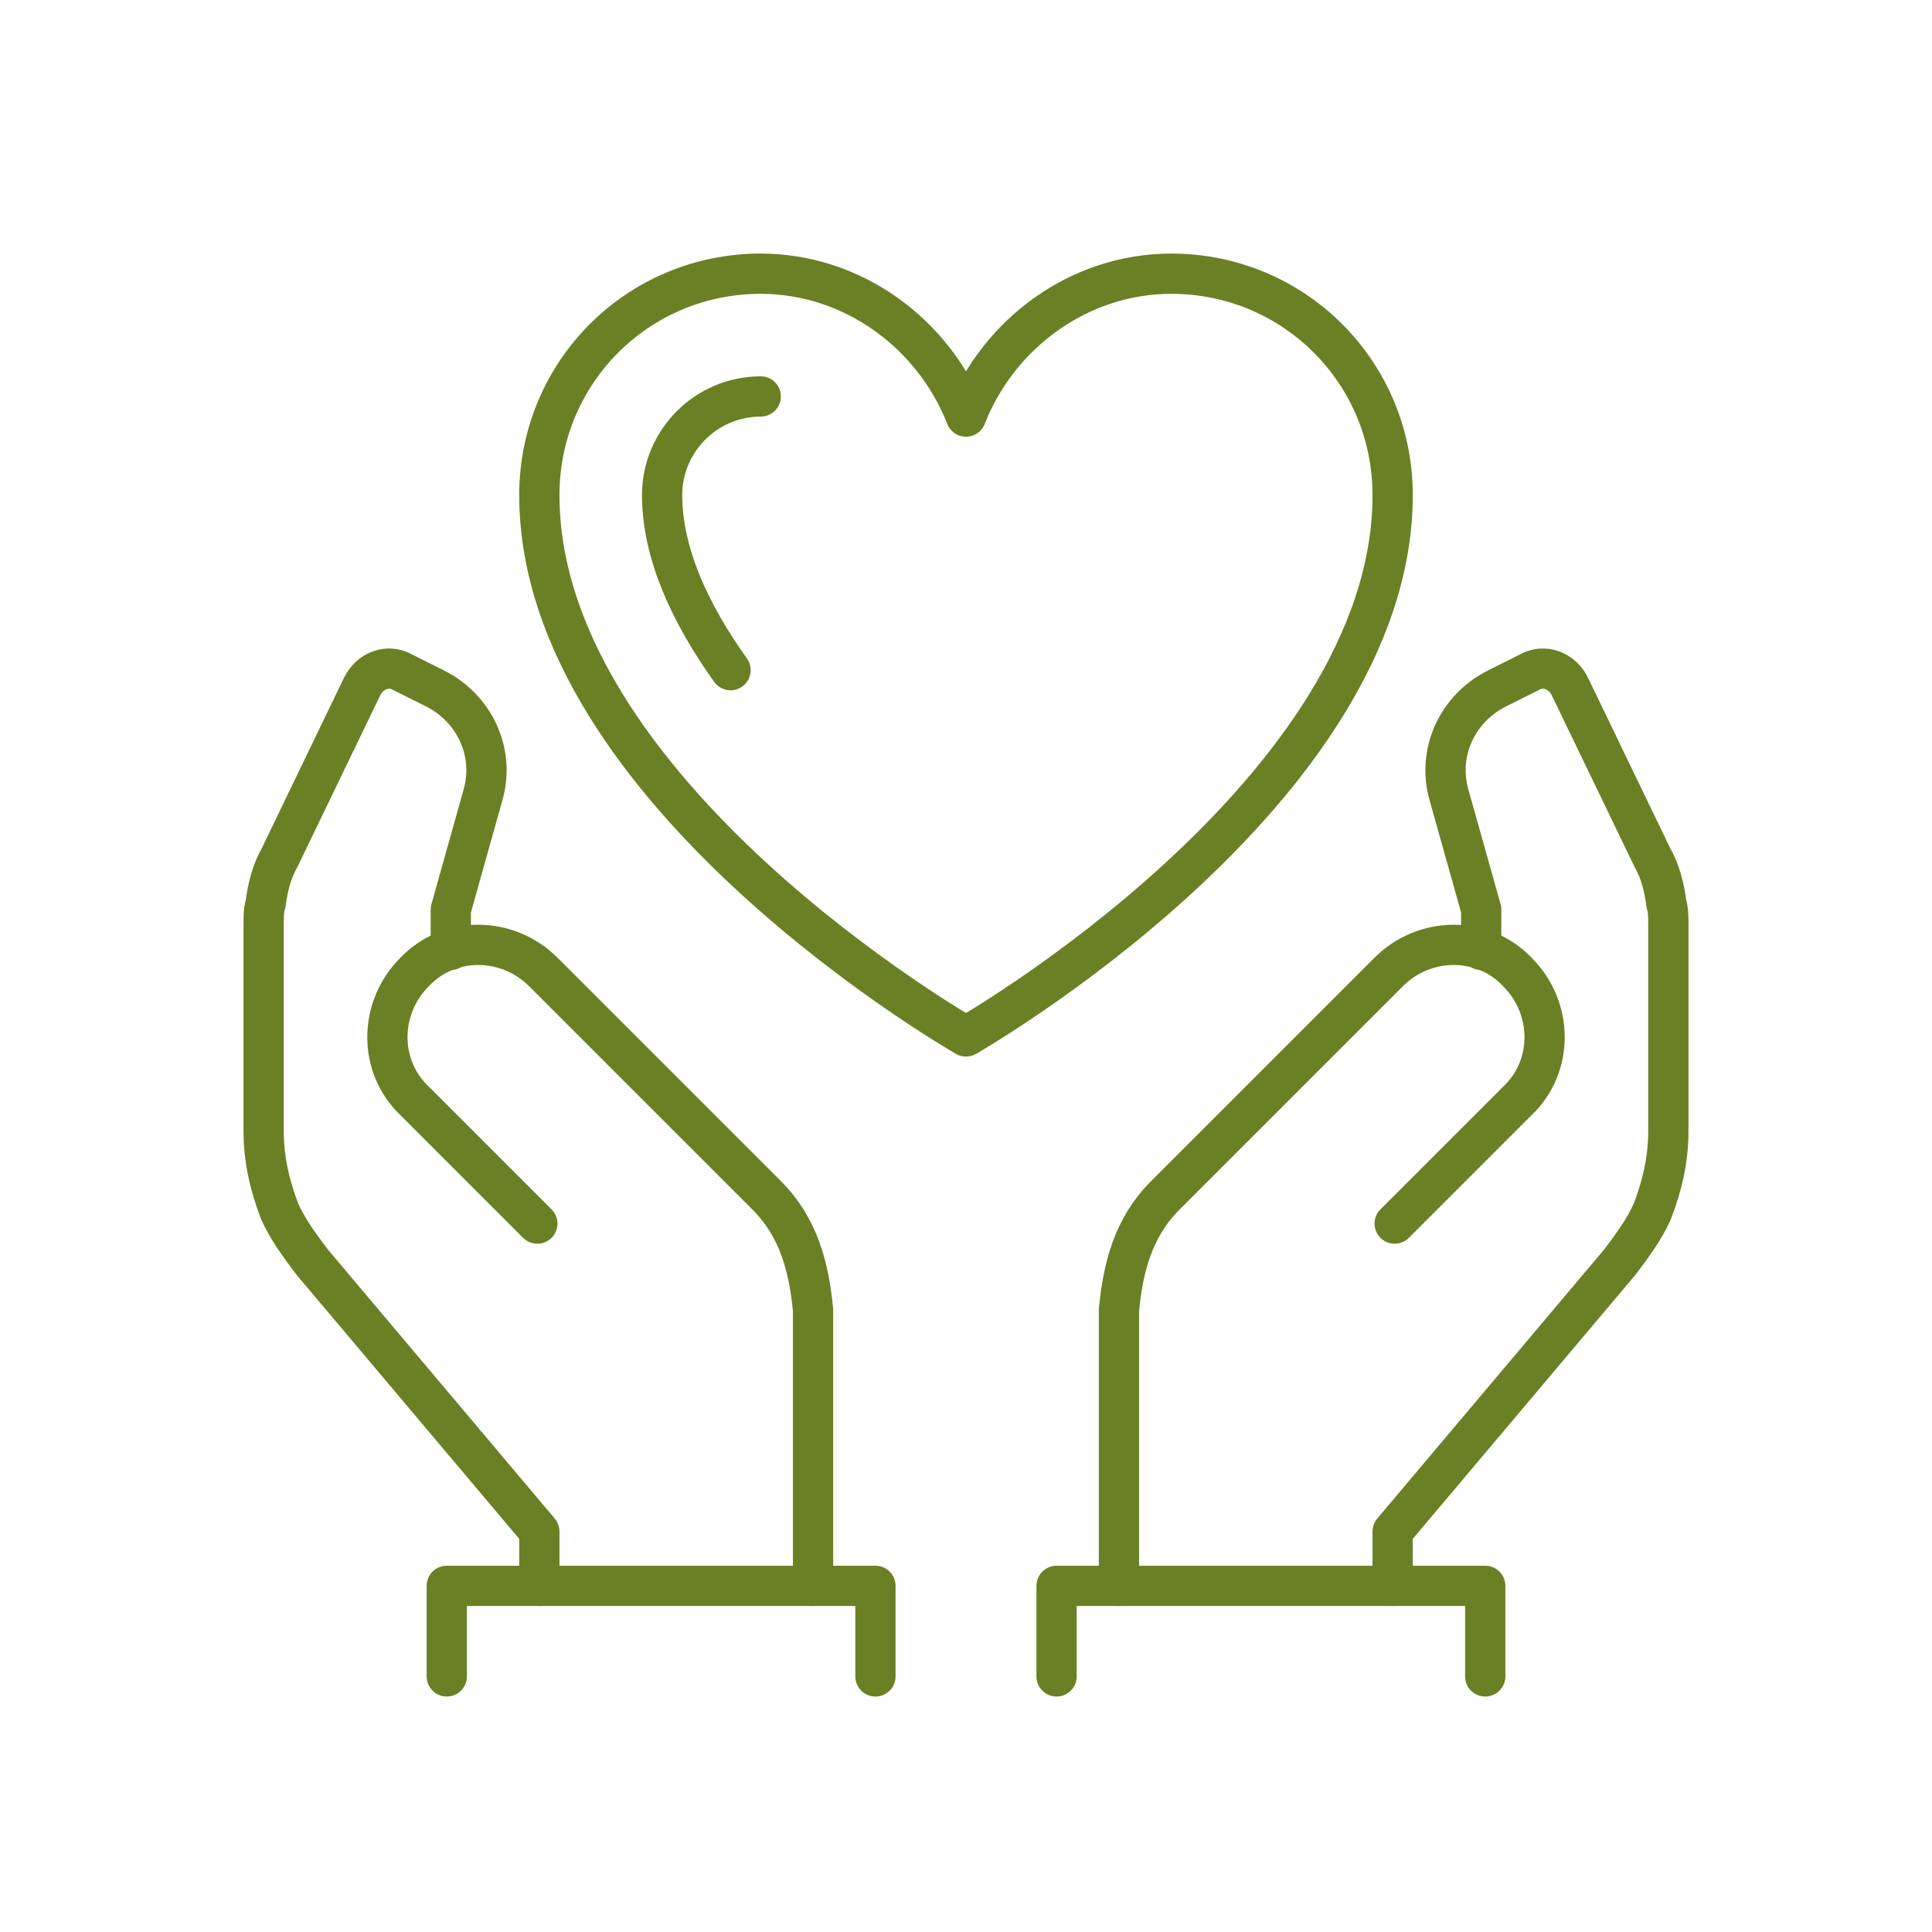
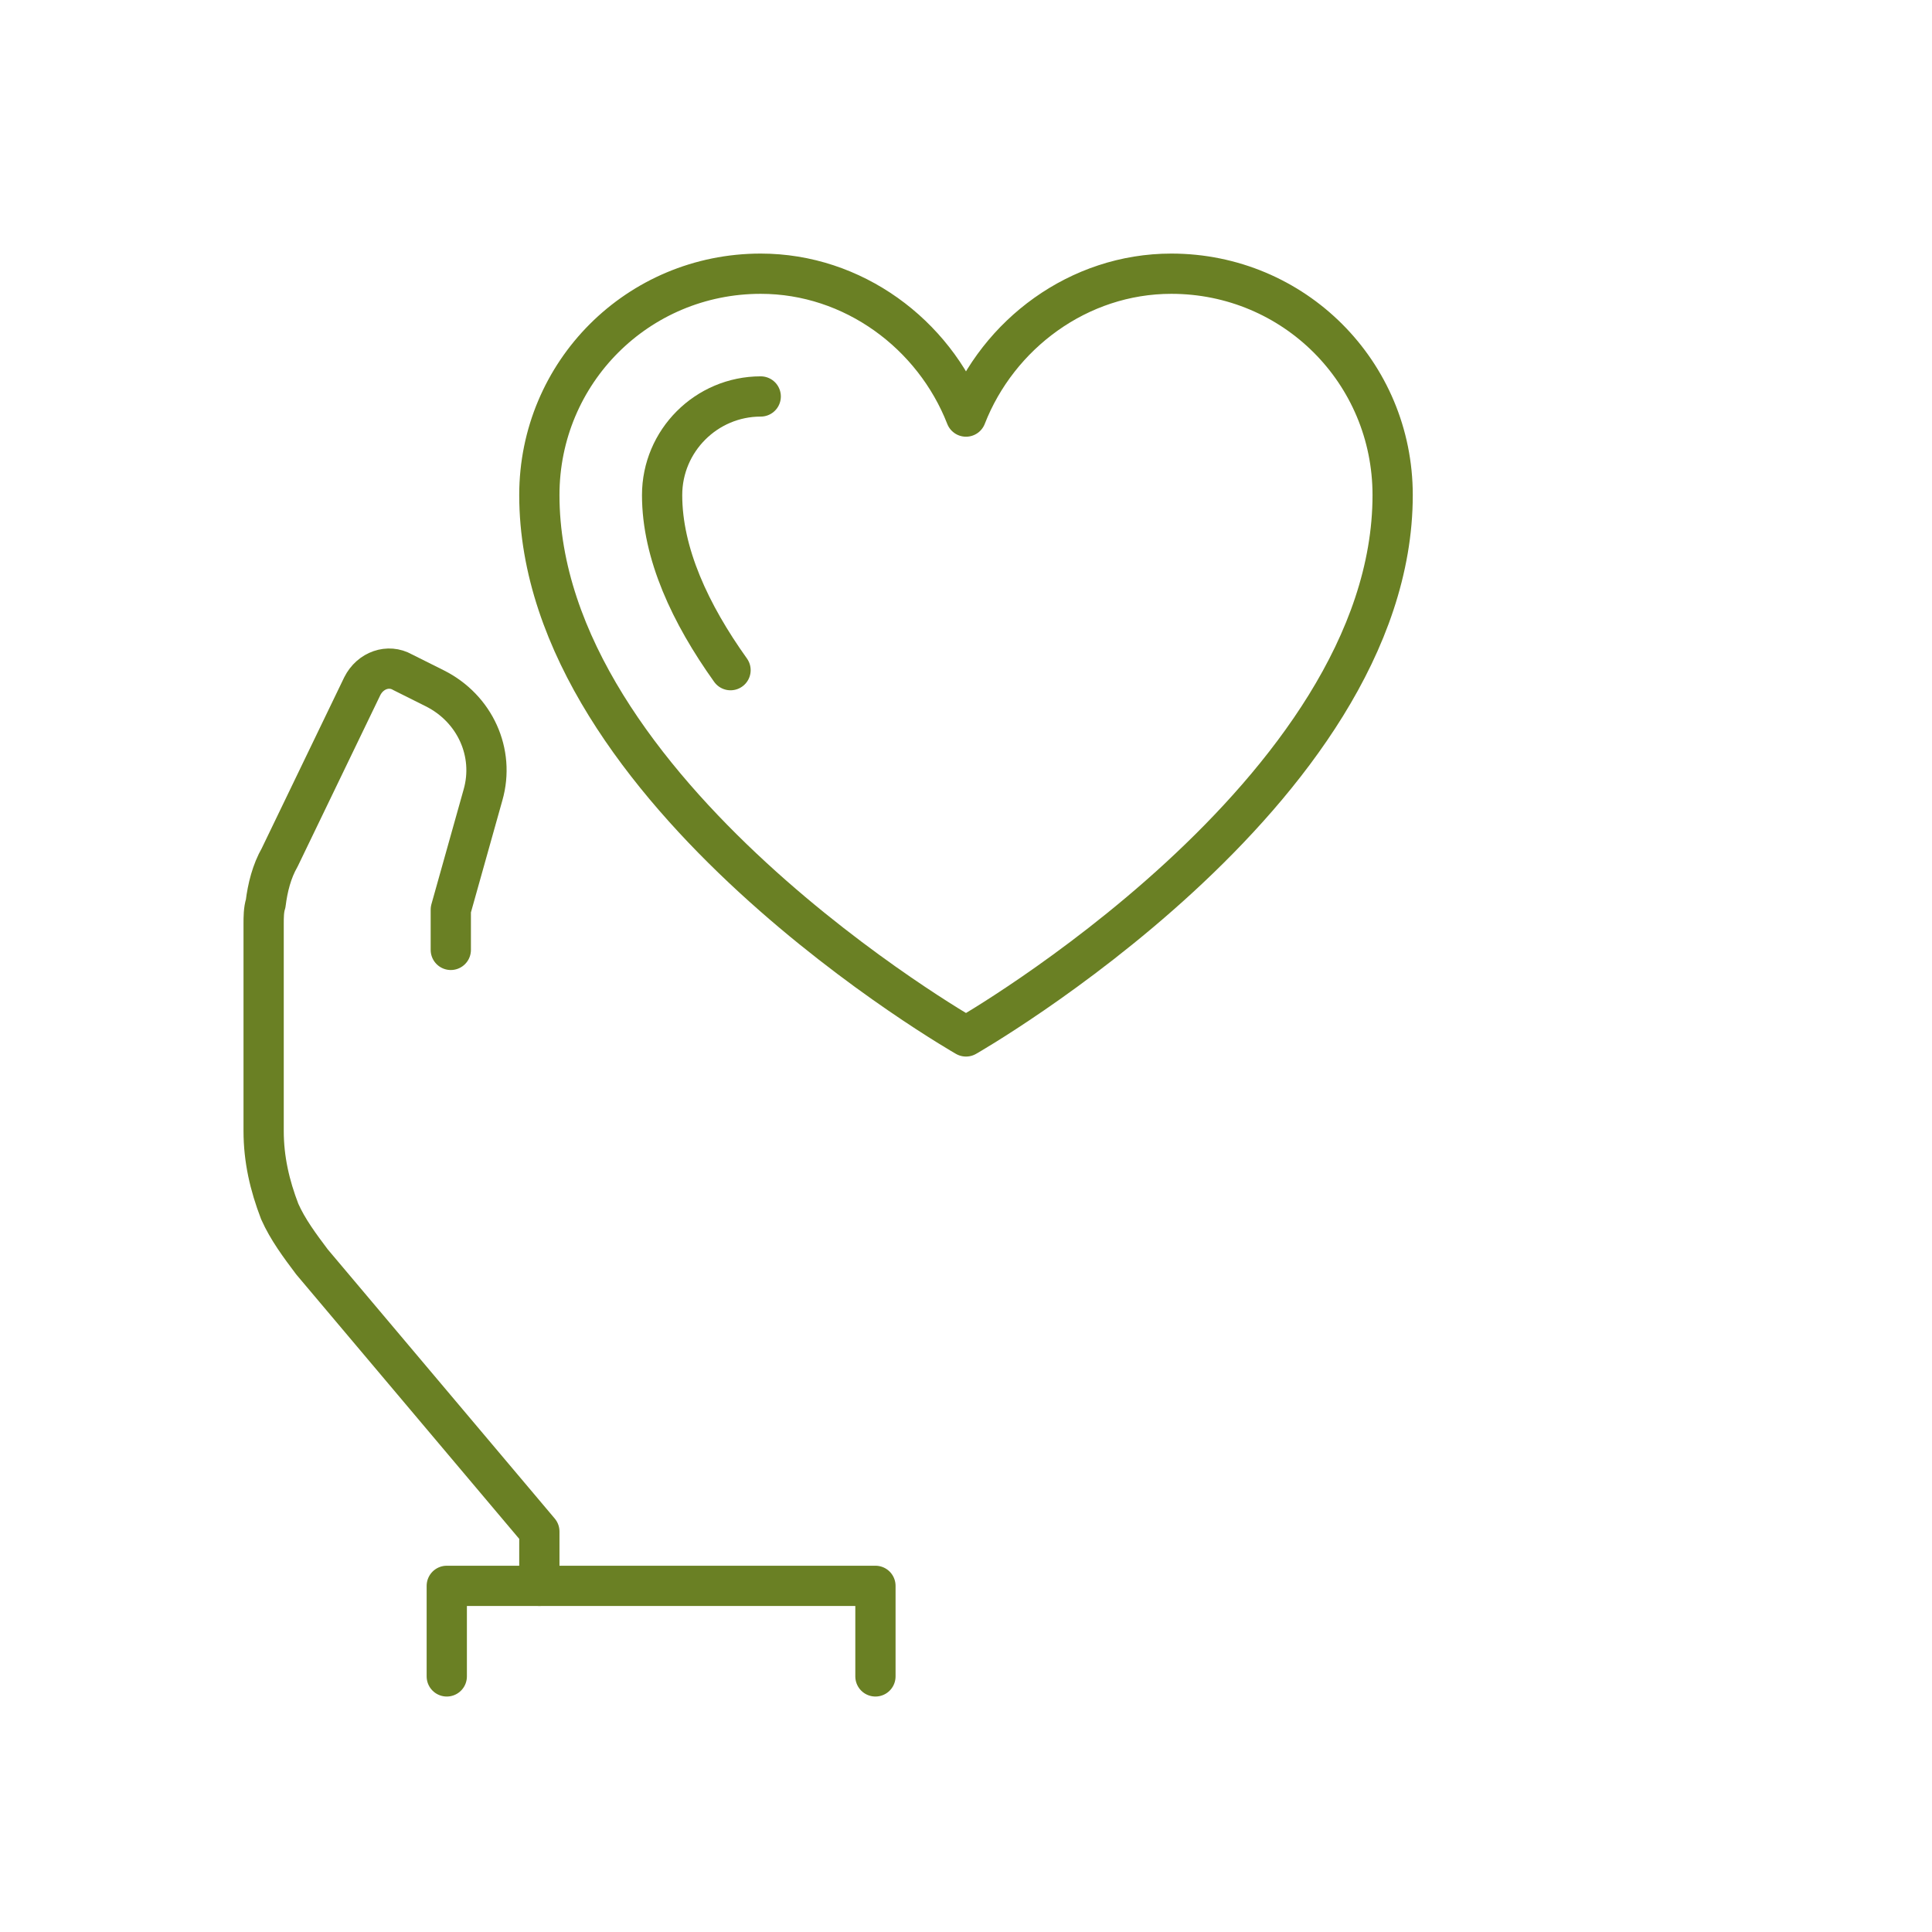
<svg xmlns="http://www.w3.org/2000/svg" xml:space="preserve" style="enable-background:new 0 0 96 96;" viewBox="0 0 96 96" y="0px" x="0px" id="Layer_1" version="1.1">
  <style type="text/css">
	.st0{fill:#6A8024;}
	.st1{fill:none;}
	.st2{fill:none;stroke:#6A8024;stroke-width:2;stroke-linecap:round;stroke-linejoin:round;stroke-miterlimit:10;}
</style>
  <g>
    <path d="M26.8,78.8v-2.7L15.5,62.7c-0.6-0.8-1.2-1.6-1.6-2.5h0c-0.5-1.3-0.8-2.6-0.8-4l0-10.3c0-0.3,0-0.7,0.1-1l0,0   c0.1-0.8,0.3-1.6,0.7-2.3l4.1-8.5c0.4-0.8,1.3-1.1,2-0.7l1.6,0.8c2,1,3,3.2,2.4,5.3l-1.6,5.7v2" class="st2" />
-     <path d="M40.4,78.8V65.1c-0.2-2.1-0.7-4.1-2.3-5.7L27,48.3c-1.8-1.8-4.7-1.8-6.4,0v0c-1.8,1.8-1.8,4.7,0,6.4l6.1,6.1" class="st2" />
-     <path d="M69.2,78.8v-2.7l11.3-13.4c0.6-0.8,1.2-1.6,1.6-2.5l0,0c0.5-1.3,0.8-2.6,0.8-4l0-10.3c0-0.3,0-0.7-0.1-1l0,0   c-0.1-0.8-0.3-1.6-0.7-2.3L78,34.1c-0.4-0.8-1.3-1.1-2-0.7l-1.6,0.8c-2,1-3,3.2-2.4,5.3l1.6,5.7v2" class="st2" />
-     <path d="M55.6,78.8V65.1c0.2-2.1,0.7-4.1,2.3-5.7L69,48.3c1.8-1.8,4.7-1.8,6.4,0v0c1.8,1.8,1.8,4.7,0,6.4l-6.1,6.1" class="st2" />
-     <polyline points="52.5,83.3 52.5,78.8 73.8,78.8 73.8,83.3" class="st2" />
    <polyline points="22.2,83.3 22.2,78.8 43.5,78.8 43.5,83.3" class="st2" />
    <path d="M48,20.7c-1.6-4.1-5.6-7.1-10.2-7.1c-6.1,0-11,4.9-11,11C26.8,39.4,48,51.5,48,51.5s21.2-12.1,21.2-26.9   c0-6.1-4.9-11-11-11C53.6,13.6,49.6,16.6,48,20.7z" class="st2" />
    <path d="M36.3,33.3c-2-2.8-3.4-5.8-3.4-8.7c0-2.7,2.2-4.9,4.9-4.9" class="st2" />
  </g>
</svg>